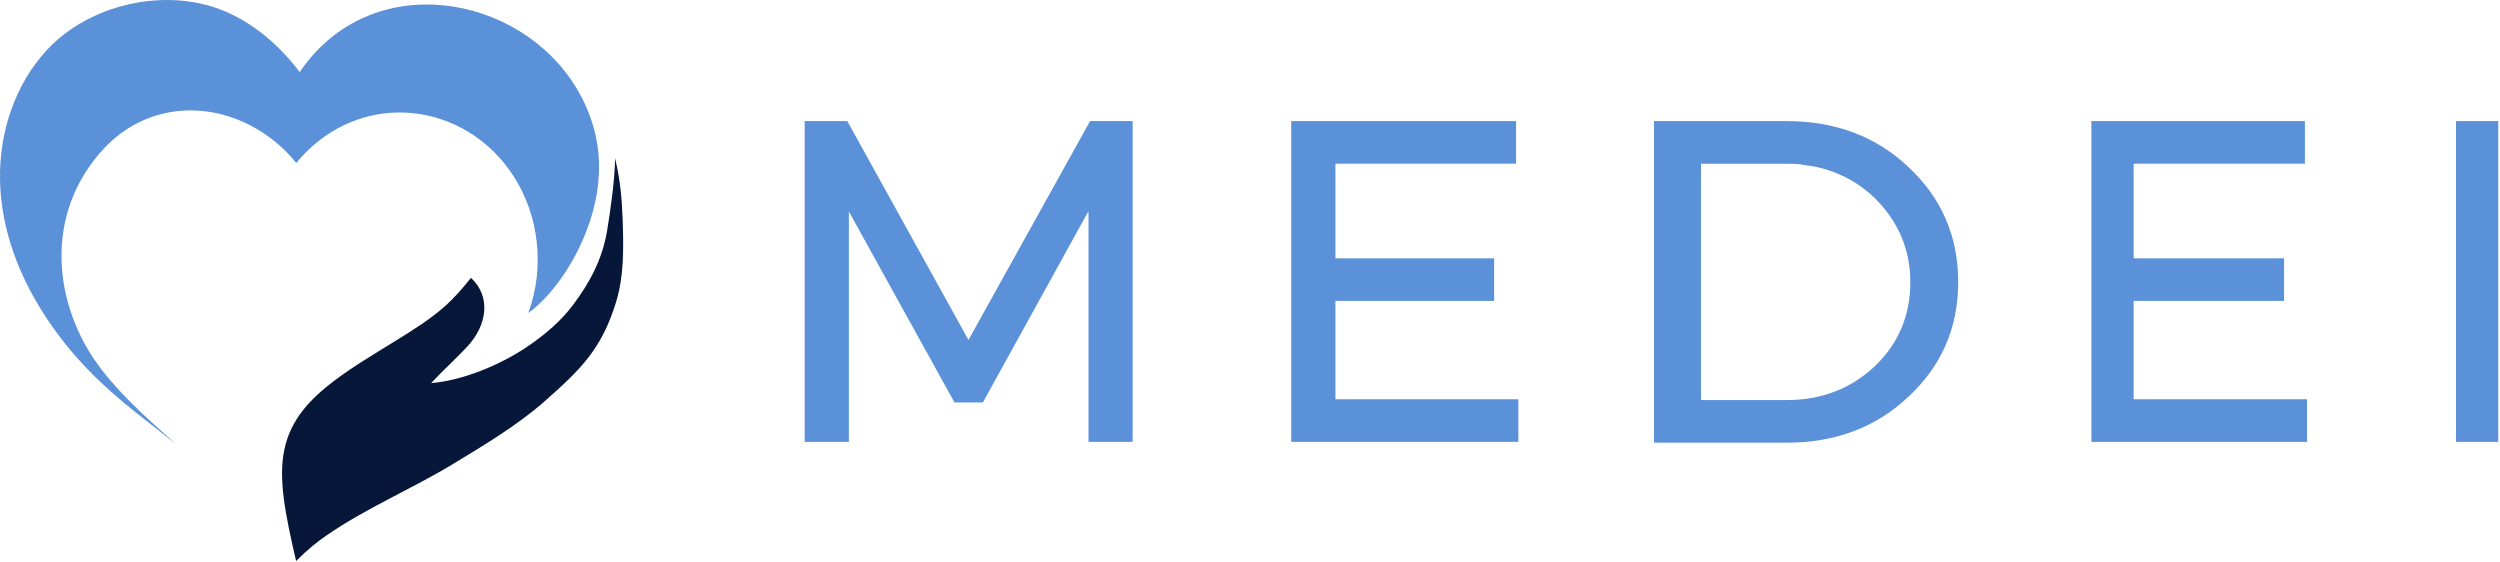
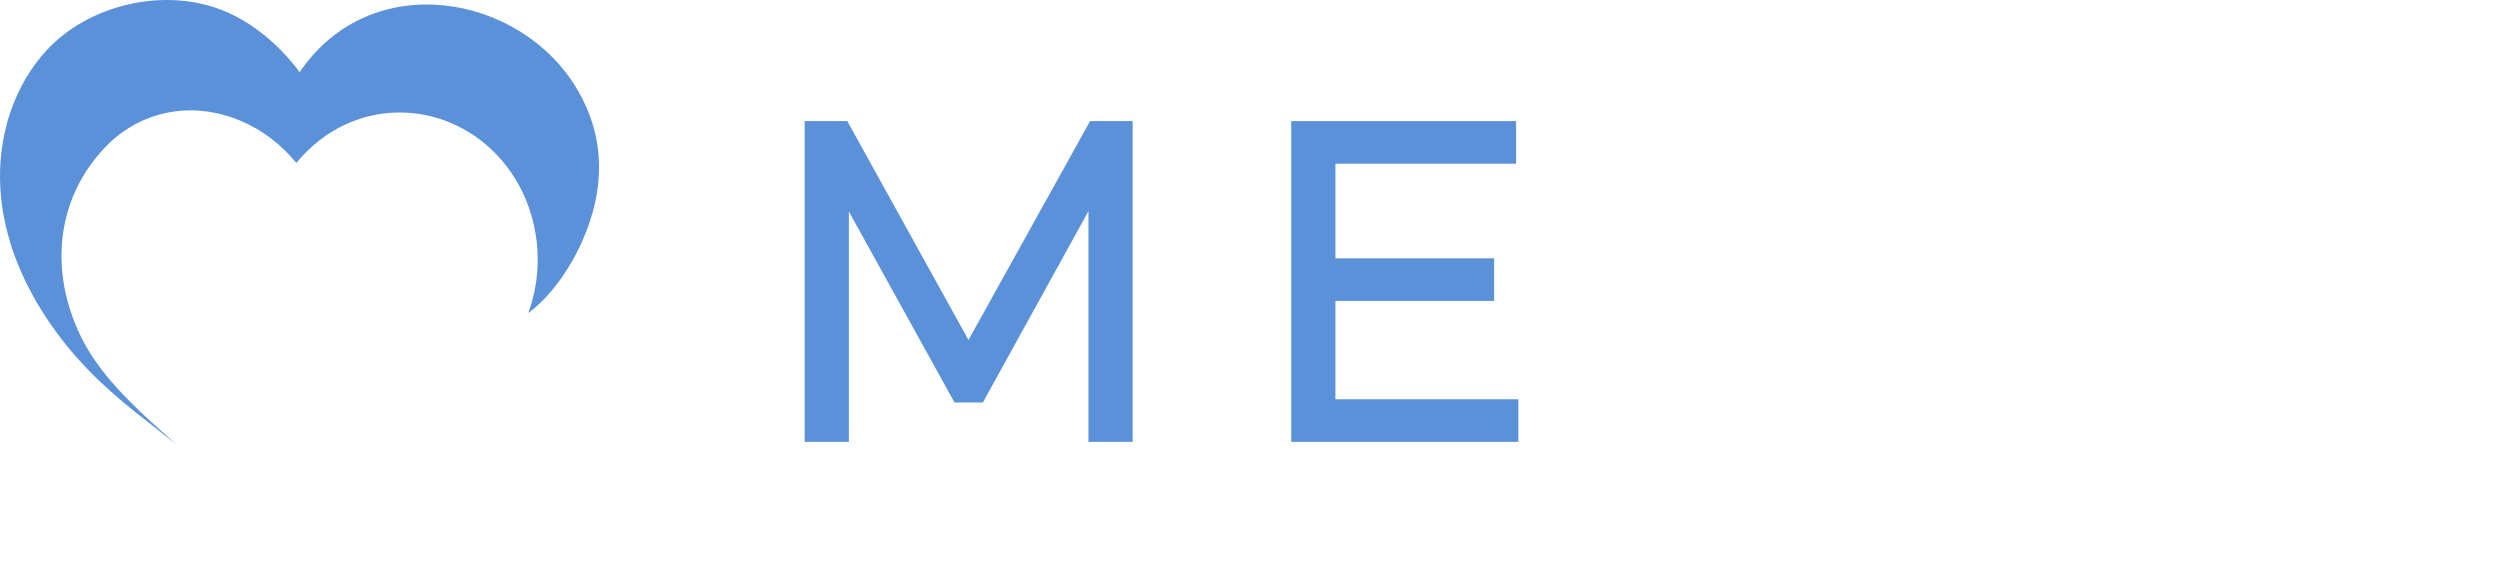
<svg xmlns="http://www.w3.org/2000/svg" width="160" height="36" viewBox="0 0 160 36" fill="none">
-   <path d="M159.638 8H157.435V28.029H159.638V8Z" fill="#5A91D8" stroke="#5A91D8" stroke-width="0.5" stroke-miterlimit="2.613" />
-   <path fill-rule="evenodd" clip-rule="evenodd" d="M134.1 8H147.264V10.226H136.303V16.783H145.931V19.008H136.303V25.803H147.401V28.029H134.1V8Z" fill="#5A91D8" stroke="#5A91D8" stroke-width="0.5" stroke-miterlimit="2.613" />
  <path fill-rule="evenodd" clip-rule="evenodd" d="M82.89 8H96.779V10.226H85.217V16.783H95.374V19.008H85.217V25.803H96.925V28.029H82.89V8Z" fill="#5A91D8" stroke="#5A91D8" stroke-width="0.5" stroke-miterlimit="2.613" />
  <path fill-rule="evenodd" clip-rule="evenodd" d="M54.078 28.029H51.749V8H54.078L61.982 22.273L69.913 8H72.24V28.029H69.913V12.541L62.757 25.506H61.234L54.078 12.569V28.029Z" fill="#5A91D8" stroke="#5A91D8" stroke-width="0.5" stroke-miterlimit="2.613" />
-   <path fill-rule="evenodd" clip-rule="evenodd" d="M108.613 10.231H114.339C114.792 10.231 115.08 10.243 115.206 10.262L116.321 10.441C118.135 10.858 119.622 11.771 120.778 13.179C121.934 14.588 122.511 16.214 122.511 18.059C122.511 20.26 121.727 22.116 120.159 23.622C118.572 25.109 116.631 25.854 114.341 25.854H108.616V10.231H108.613ZM106.107 8V28.082H114.339C117.413 28.082 119.96 27.119 121.982 25.196C124.045 23.272 125.075 20.893 125.075 18.056C125.075 15.201 124.045 12.81 121.982 10.886C119.96 8.963 117.413 8 114.339 8H106.107Z" fill="#5A91D8" stroke="#5A91D8" stroke-width="0.5" stroke-miterlimit="2.613" />
-   <path fill-rule="evenodd" clip-rule="evenodd" d="M33.632 22.263C32.025 23.329 29.651 24.351 27.59 24.519C28.318 23.738 29.245 22.895 29.911 22.176C31.185 20.801 31.437 18.982 30.143 17.783C29.581 18.475 29.119 19.018 28.537 19.544C27.59 20.401 26.434 21.12 25.353 21.79C24.023 22.613 22.626 23.436 21.428 24.34C19.894 25.497 18.614 26.807 18.203 28.75C17.802 30.637 18.245 32.857 18.95 35.906C19.701 35.155 20.261 34.708 20.86 34.293C23.469 32.487 26.322 31.317 29.007 29.688C30.821 28.587 33.103 27.227 34.816 25.718C37.176 23.637 38.503 22.347 39.43 19.326C39.931 17.694 39.917 15.95 39.847 13.998C39.8 12.699 39.685 11.436 39.363 10.134C39.363 11.439 39.047 13.609 38.853 14.774C38.548 16.613 37.719 18.133 36.647 19.55C35.936 20.488 34.967 21.375 33.632 22.263Z" fill="#061739" />
  <path fill-rule="evenodd" clip-rule="evenodd" d="M6.635 9.524C7.774 8.298 9.146 7.551 10.591 7.237C13.567 6.587 16.845 7.819 18.962 10.431C19.396 9.897 19.886 9.418 20.42 9.001C24.457 5.851 30.068 6.979 32.84 11.229C34.525 13.811 34.87 17.151 33.811 20.034C35.18 19.035 36.451 17.271 37.275 15.409C38.714 12.148 38.783 8.822 36.927 5.694C33.304 -0.409 23.746 -2.111 19.18 4.616C17.887 2.895 16.215 1.472 14.334 0.697C10.577 -0.854 5.685 0.266 2.959 3.245C1.013 5.37 -0.054 8.36 0.002 11.509C0.058 14.681 1.22 17.699 2.967 20.342C4.574 22.775 6.458 24.629 8.723 26.423C9.532 27.064 10.386 27.72 11.271 28.436C10.059 27.344 9.166 26.566 8.236 25.62C6.539 23.898 5.266 22.224 4.504 19.878C3.362 16.372 3.877 12.498 6.635 9.524Z" fill="#5A91D8" />
</svg>